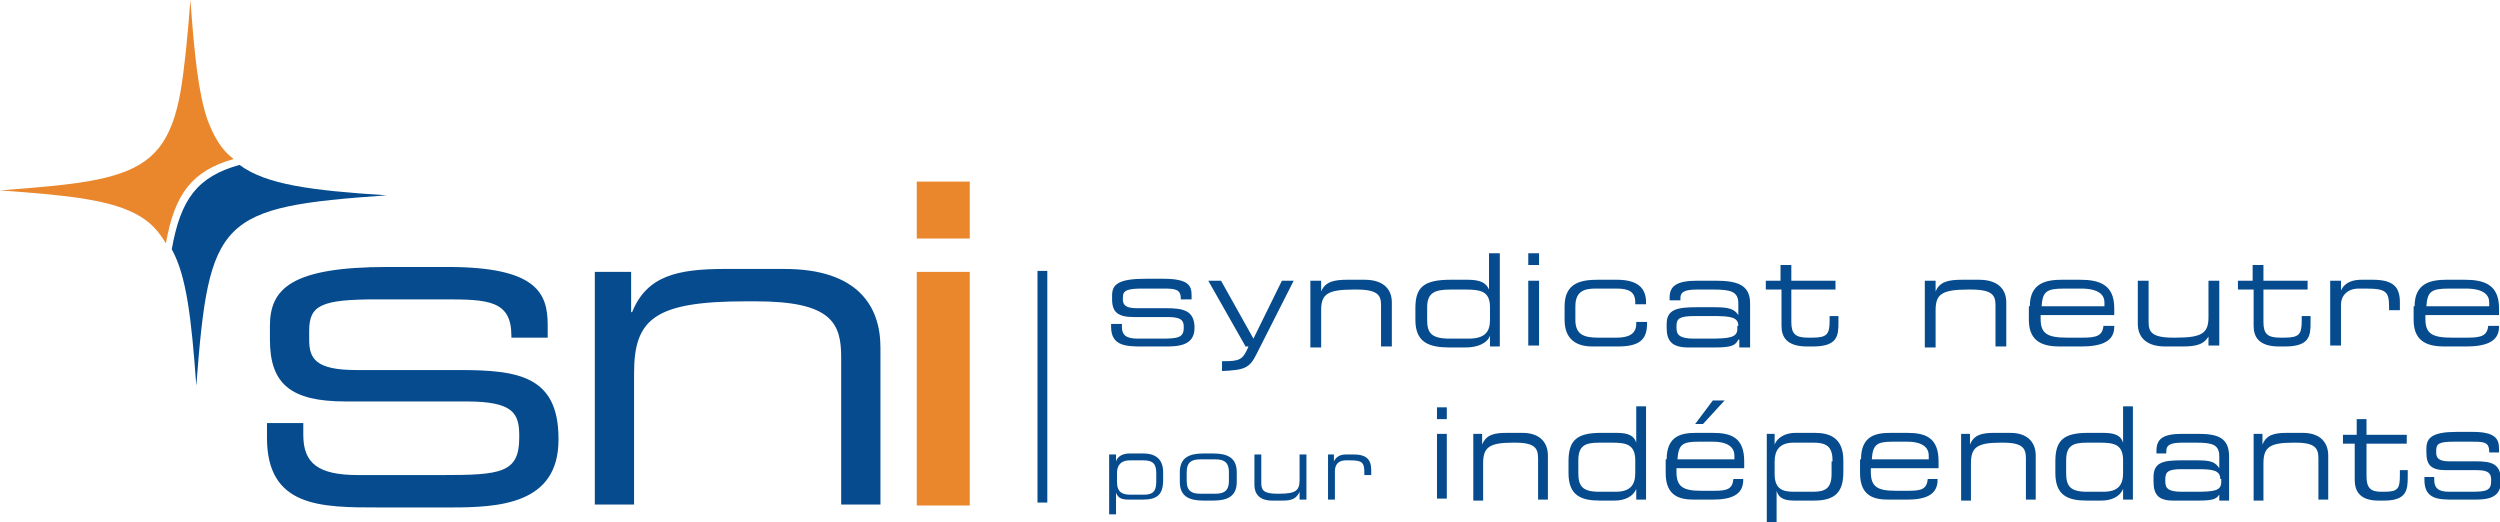
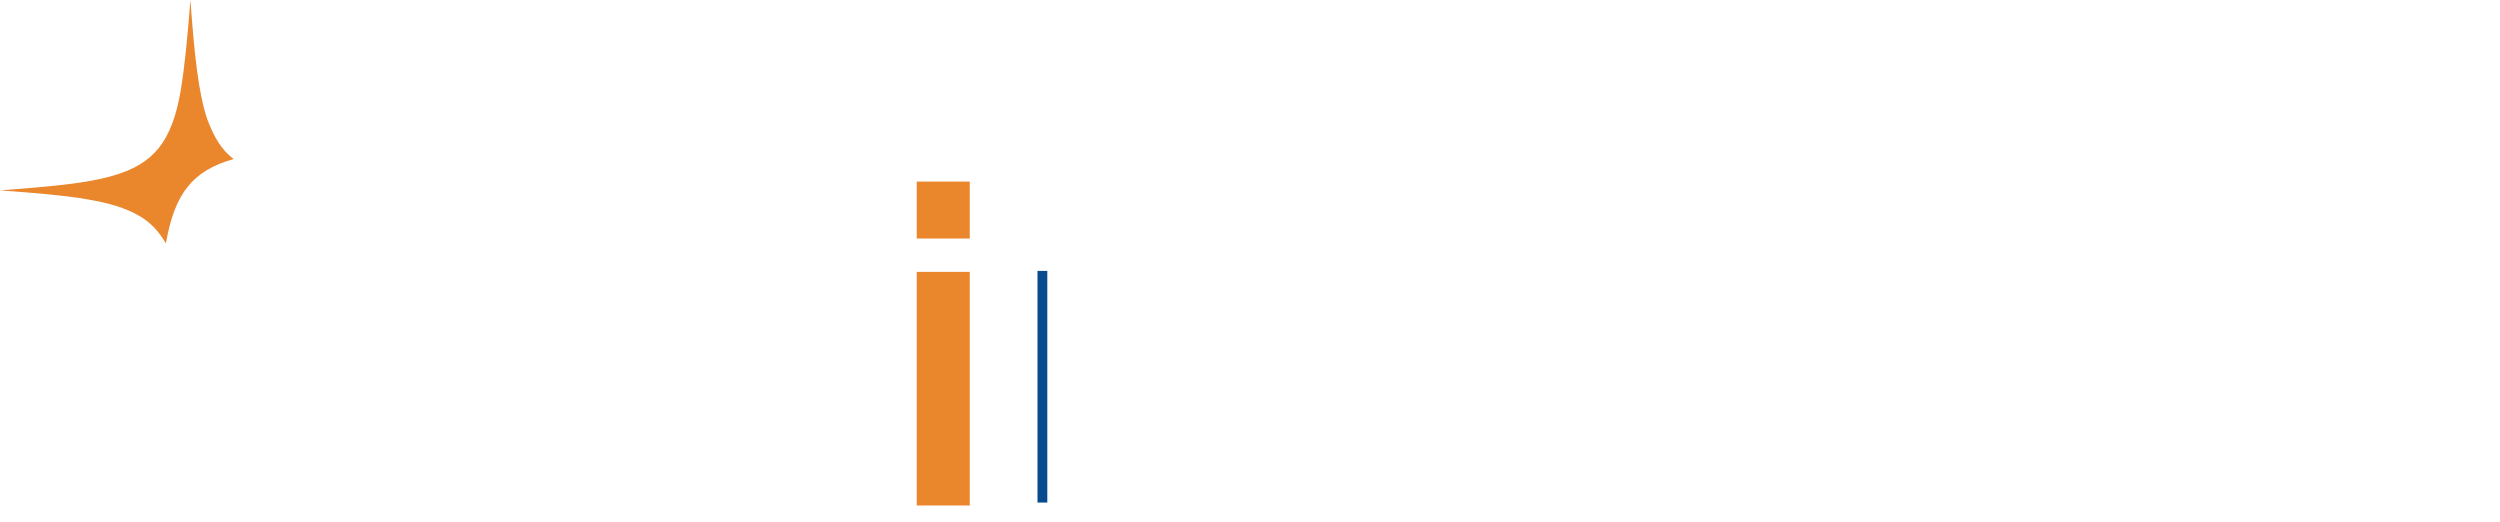
<svg xmlns="http://www.w3.org/2000/svg" width="254.7" height="53.2" viewBox="-296.4 254.4 254.7 53.2">
  <title>logo</title>
-   <path fill="#054B8D" d="M-235.8 282.1h3.7v4.1h.1c1.5-3.7 4.6-4.4 9.5-4.4h6c7.5 0 9.8 3.8 9.8 8v16h-4v-15c0-3.5-1-5.7-8.7-5.7h-1c-9.3 0-11.4 1.8-11.4 7.3v13.4h-4v-23.7zM-269.2 297.5h3.7v1.2c0 2.9 1.5 4.1 5.6 4.1h8.5c6 0 7.9-.2 7.9-3.8v-.2c0-2.3-.6-3.5-5.4-3.5h-12.3c-5.6 0-7.7-1.8-7.7-6.3v-1.4c0-3.8 2.2-6 12-6h6.1c9 0 10.2 2.6 10.2 5.9v1.3h-3.7v-.2c0-3.6-2.4-3.7-6.8-3.7h-6.9c-5.7 0-6.9.6-6.9 3.2v.9c0 1.9.6 3.1 4.8 3.1h10.5c6 0 10.1.6 10.1 7v.1c0 6.6-6.1 6.9-11 6.9h-7.3c-5.9 0-11.4 0-11.4-7.1v-1.5z" />
-   <path fill="#054B8D" d="M-272 271.2c-4.3 1.2-6 3.5-6.9 8.6 1.5 2.7 2 7 2.5 13.9 1.3-17.1 2.3-18.2 19.4-19.4-7.8-.5-12.3-1.1-15-3.1z" />
  <path fill="#EA862C" d="M-275.3 266.5c-.9-2.7-1.3-6.6-1.7-12.1-.3 3.9-.6 6.9-1 9.3-.9 5.1-2.7 7.4-6.9 8.6-2.7.8-6.4 1.1-11.5 1.5 7.2.5 11.5 1 14.2 2.6 1.2.7 2 1.6 2.7 2.8.9-5.1 2.7-7.4 6.9-8.6-1.2-.9-2-2.2-2.7-4.1z" />
  <g fill="#054B8D">
-     <path d="M-183.2 287.4h1.1v.3c0 .8.4 1.2 1.6 1.2h2.4c1.7 0 2.3-.1 2.3-1.1v-.1c0-.6-.2-1-1.6-1h-3.5c-1.6 0-2.2-.5-2.2-1.8v-.4c0-1.1.6-1.7 3.4-1.7h1.8c2.6 0 2.9.7 2.9 1.7v.4h-1.1v-.1c0-1-.7-1-1.9-1h-2c-1.6 0-2 .2-2 .9v.2c0 .5.2.9 1.4.9h3c1.7 0 2.9.2 2.9 2 0 1.9-1.8 1.9-3.1 1.9h-2.1c-1.7 0-3.3 0-3.3-2v-.3zM-171.9 291.2c1.8 0 2.1-.1 2.7-1.5h-.3l-3.8-6.7h1.3l3.3 5.9 2.9-5.9h1.2l-3.8 7.5c-.7 1.4-1.2 1.6-3.5 1.7v-1zM-162.9 283h1.1v1.1c.4-1 1.3-1.2 2.7-1.2h1.7c2.1 0 2.8 1.1 2.8 2.3v4.5h-1.1v-4.2c0-1-.3-1.6-2.5-1.6h-.3c-2.7 0-3.3.5-3.3 2.1v3.8h-1.1V283zM-143.5 289.7h-1.1v-1.1c-.3.8-1.3 1.2-2.5 1.2h-1.6c-2.1 0-3.5-.5-3.5-2.8v-1.2c0-2.1.8-2.9 3.6-2.9h1.7c1.3 0 1.9.3 2.2 1v-3.7h1.1v9.5zm-7.5-2.7c0 1.3.4 1.9 2.3 1.9h1.9c1.7 0 2.2-.7 2.2-1.9v-1.3c0-1.6-.9-1.8-2.5-1.8h-1.5c-1.6 0-2.4.3-2.4 1.8v1.3zM-140.7 280.2h1.1v1.2h-1.1v-1.2zm0 2.8h1.1v6.6h-1.1V283zM-137 285.6c0-2.4 1.7-2.7 3.4-2.7h1.9c2.1 0 3 .8 3 2.3v.2h-1.1v-.2c0-1.1-.7-1.4-1.9-1.4h-2.1c-1.1 0-2.1.2-2.1 1.8v1.4c0 1.5.9 1.8 2.3 1.8h1.9c1.1 0 2-.3 2-1.4v-.2h1.1v.2c0 1.7-.9 2.3-3 2.3h-2.6c-1 0-2.8-.3-2.8-2.7v-1.4zM-119.3 289c-.3.6-.7.8-2.4.8h-2.7c-1.7 0-2.2-.7-2.2-2v-.4c0-1.5 1.1-1.7 3.1-1.7h1.8c1.5 0 2 .2 2.4.8v-1.2c0-1.2-.8-1.4-2.5-1.4h-1.7c-1.4 0-1.7.3-1.7.9v.2h-1.1v-.3c0-1.2.8-1.7 2.8-1.7h1.8c2.1 0 3.6.3 3.6 2.3v4.5h-1.1v-.8zm0-1.4c0-.9-.8-1-2.6-1h-1.8c-1.5 0-1.9.2-1.9 1v.2c0 .7.3 1.1 1.8 1.1h1.5c2.1 0 2.9-.1 2.9-1v-.3zM-115 283.9h-1.5v-.9h1.5v-1.6h1.1v1.6h4.5v.9h-4.5v3.3c0 1.2.4 1.6 1.7 1.6h.4c1.5 0 1.8-.3 1.8-1.7v-.5h.9v.7c0 1.3-.1 2.4-2.6 2.4h-.6c-2.1 0-2.6-1-2.6-2.1v-3.7zM-100.3 283h1.1v1.1c.4-1 1.3-1.2 2.7-1.2h1.7c2.1 0 2.8 1.1 2.8 2.3v4.5h-1.1v-4.2c0-1-.3-1.6-2.5-1.6h-.3c-2.7 0-3.3.5-3.3 2.1v3.8h-1.1V283zM-89.6 285.6c0-2.4 1.7-2.7 3.3-2.7h1.8c2 0 3.5.5 3.5 2.9v.7h-7.5v.4c0 1.5.7 1.9 2.7 1.9h1.6c1.4 0 2-.2 2.1-1.2h1.1v.1c0 1.5-1.3 2-3.4 2h-2.1c-1.5 0-3.2-.3-3.2-2.7v-1.4zm7.6-.4c0-.7-.5-1.4-2.4-1.4h-1.7c-1.8 0-2.2.3-2.3 1.8h6.4v-.4zM-71.3 288.5c-.5 1-1.3 1.2-2.8 1.2h-1.7c-2.1 0-2.8-1.1-2.8-2.3V283h1.1v4.2c0 1 .3 1.6 2.5 1.6h.3c2.7 0 3.3-.5 3.3-2.1V283h1.1v6.6h-1.1v-1.1zM-66.9 283.9h-1.5v-.9h1.5v-1.6h1.1v1.6h4.5v.9h-4.5v3.3c0 1.2.4 1.6 1.7 1.6h.4c1.5 0 1.8-.3 1.8-1.7v-.5h.9v.7c0 1.3-.1 2.4-2.6 2.4h-.6c-2.1 0-2.6-1-2.6-2.1v-3.7zM-59 283h1.1v1c.4-.9 1.3-1.1 2.1-1.1h1.1c2.1 0 2.8.7 2.8 2.3v.8H-53v-.3c0-1.6-.3-1.9-2.4-1.9h-.7c-1.2 0-1.8.8-1.8 1.6v4.2H-59V283zM-50.4 285.6c0-2.4 1.7-2.7 3.3-2.7h1.8c2 0 3.5.5 3.5 2.9v.7h-7.5v.4c0 1.5.7 1.9 2.7 1.9h1.6c1.4 0 2-.2 2.1-1.2h1.1v.1c0 1.5-1.3 2-3.4 2h-2.1c-1.5 0-3.2-.3-3.2-2.7v-1.4zm7.6-.4c0-.7-.5-1.4-2.4-1.4h-1.7c-1.8 0-2.2.3-2.3 1.8h6.4v-.4zM-183.4 300.7h.7v.7c.2-.6.8-.8 1.4-.8h1.4c1 0 2 .4 2 1.9v.8c0 1.5-.6 2-2.1 2h-1.4c-.8 0-1.1-.2-1.3-.7v2.2h-.7v-6.1zm4.8 1.9c0-.9-.3-1.3-1.3-1.3h-1.4c-.9 0-1.3.5-1.3 1.3v.9c0 1.1.6 1.3 1.4 1.3h1.3c.8 0 1.3-.2 1.3-1.3v-.9zM-176.2 302.5c0-1.5 1-1.9 2.4-1.9h1c1.4 0 2.4.4 2.4 1.9v1c0 1.5-1 1.9-2.4 1.9h-1c-1.4 0-2.4-.4-2.4-1.9v-1zm5 0c0-1.1-.6-1.3-1.4-1.3h-1.5c-.8 0-1.4.2-1.4 1.3v.9c0 1.1.6 1.3 1.4 1.3h1.5c.8 0 1.4-.2 1.4-1.3v-.9zM-164 304.5c-.3.7-.8.9-1.7.9h-1.1c-1.3 0-1.8-.7-1.8-1.6v-3.1h.7v2.9c0 .7.2 1.1 1.6 1.1h.2c1.7 0 2.1-.3 2.1-1.4v-2.6h.7v4.6h-.7v-.8zM-161.2 300.7h.7v.7c.3-.6.8-.7 1.3-.7h.7c1.3 0 1.8.5 1.8 1.6v.5h-.7v-.2c0-1.1-.2-1.3-1.5-1.3h-.4c-.8 0-1.1.5-1.1 1.1v2.9h-.7v-4.6zM-150 295.9h1v1.2h-1v-1.2zm0 2.7h1v6.6h-1v-6.6zM-146.4 298.6h1v1.1c.4-1 1.2-1.2 2.5-1.2h1.6c1.9 0 2.6 1.1 2.6 2.3v4.5h-1v-4.2c0-1-.3-1.6-2.3-1.6h-.3c-2.4 0-3 .5-3 2.1v3.8h-1v-6.8zM-128.7 305.3h-1v-1.1c-.3.8-1.2 1.2-2.2 1.2h-1.5c-1.9 0-3.2-.5-3.2-2.8v-1.2c0-2.1.8-2.9 3.3-2.9h1.6c1.2 0 1.8.3 2 1v-3.7h1v9.5zm-6.9-2.7c0 1.3.4 1.9 2.1 1.9h1.7c1.5 0 2-.7 2-1.9v-1.3c0-1.6-.9-1.8-2.3-1.8h-1.4c-1.4 0-2.1.3-2.1 1.8v1.3zM-126.6 301.2c0-2.4 1.5-2.7 3-2.7h1.7c1.9 0 3.2.5 3.2 2.9v.7h-6.9v.4c0 1.5.7 1.9 2.5 1.9h1.4c1.3 0 1.8-.2 1.9-1.2h1v.1c0 1.5-1.2 2-3.1 2h-1.9c-1.4 0-2.9-.3-2.9-2.7v-1.4zm6.9-.4c0-.7-.5-1.4-2.2-1.4h-1.5c-1.6 0-2 .3-2.1 1.8h5.8v-.4zm-2.2-5.6h1.2l-2.2 2.4h-.8l1.8-2.4zM-116.6 298.6h1v1.1c.3-.8 1.2-1.2 2.1-1.2h2c1.5 0 2.9.5 2.9 2.8v1.2c0 2.1-.9 2.9-3 2.9h-2c-1.1 0-1.6-.3-1.8-1v3.2h-1v-9zm6.9 2.8c0-1.3-.4-1.9-1.9-1.9h-2.1c-1.4 0-1.9.8-1.9 1.9v1.3c0 1.6.9 1.8 2 1.8h1.9c1.2 0 1.9-.3 1.9-1.8v-1.3zM-106.8 301.2c0-2.4 1.5-2.7 3-2.7h1.7c1.9 0 3.2.5 3.2 2.9v.7h-6.9v.4c0 1.5.7 1.9 2.5 1.9h1.4c1.3 0 1.8-.2 1.9-1.2h1v.1c0 1.5-1.2 2-3.1 2h-1.9c-1.4 0-2.9-.3-2.9-2.7v-1.4zm6.9-.4c0-.7-.5-1.4-2.2-1.4h-1.5c-1.6 0-2 .3-2.1 1.8h5.8v-.4zM-96.7 298.6h1v1.1c.4-1 1.2-1.2 2.5-1.2h1.6c1.9 0 2.6 1.1 2.6 2.3v4.5h-1v-4.2c0-1-.3-1.6-2.3-1.6h-.3c-2.4 0-3 .5-3 2.1v3.8h-1v-6.8zM-79.1 305.3h-1v-1.1c-.3.8-1.2 1.2-2.2 1.2h-1.5c-1.9 0-3.2-.5-3.2-2.8v-1.2c0-2.1.8-2.9 3.3-2.9h1.6c1.2 0 1.8.3 2 1v-3.7h1v9.5zm-6.8-2.7c0 1.3.4 1.9 2.1 1.9h1.7c1.5 0 2-.7 2-1.9v-1.3c0-1.6-.9-1.8-2.3-1.8h-1.4c-1.4 0-2.1.3-2.1 1.8v1.3zM-70.2 304.6c-.3.6-.6.8-2.2.8H-75c-1.6 0-2-.7-2-2v-.4c0-1.5 1-1.7 2.8-1.7h1.7c1.4 0 1.8.2 2.2.8v-1.2c0-1.2-.7-1.4-2.3-1.4h-1.5c-1.3 0-1.6.3-1.6.9v.2h-1v-.3c0-1.2.7-1.7 2.6-1.7h1.6c1.9 0 3.2.3 3.2 2.3v4.5h-1v-.8zm0-1.4c0-.9-.8-1-2.3-1h-1.6c-1.3 0-1.7.2-1.7 1v.2c0 .7.2 1.1 1.7 1.1h1.4c1.9 0 2.6-.1 2.6-1v-.3zM-66.9 298.6h1v1.1c.4-1 1.2-1.2 2.5-1.2h1.6c1.9 0 2.6 1.1 2.6 2.3v4.5h-1v-4.2c0-1-.3-1.6-2.3-1.6h-.3c-2.4 0-3 .5-3 2.1v3.8h-1v-6.8zM-56.3 299.6h-1.4v-.9h1.4v-1.6h1v1.6h4.1v.9h-4.1v3.3c0 1.2.4 1.6 1.5 1.6h.3c1.4 0 1.6-.3 1.6-1.7v-.5h.8v.7c0 1.3-.1 2.4-2.4 2.4h-.6c-1.9 0-2.4-1-2.4-2.1v-3.7zM-49.4 303h1v.3c0 .8.4 1.2 1.5 1.2h2.2c1.6 0 2.1-.1 2.1-1.1v-.1c0-.6-.2-1-1.4-1h-3.2c-1.5 0-2-.5-2-1.8v-.4c0-1.1.6-1.7 3.1-1.7h1.6c2.3 0 2.7.7 2.7 1.7v.4h-1v-.1c0-1-.6-1-1.8-1h-1.8c-1.5 0-1.8.2-1.8.9v.2c0 .5.2.9 1.3.9h2.7c1.6 0 2.6.2 2.6 2 0 1.9-1.6 1.9-2.9 1.9h-1.9c-1.5 0-3 0-3-2v-.3z" />
-   </g>
+     </g>
  <g fill="#EA862C">
    <path d="M-203 282.1h5.4v23.8h-5.4zM-203 272.9h5.4v5.8h-5.4z" />
  </g>
  <path fill="none" stroke="#054B8D" d="M-190.2 282v23.6" />
</svg>